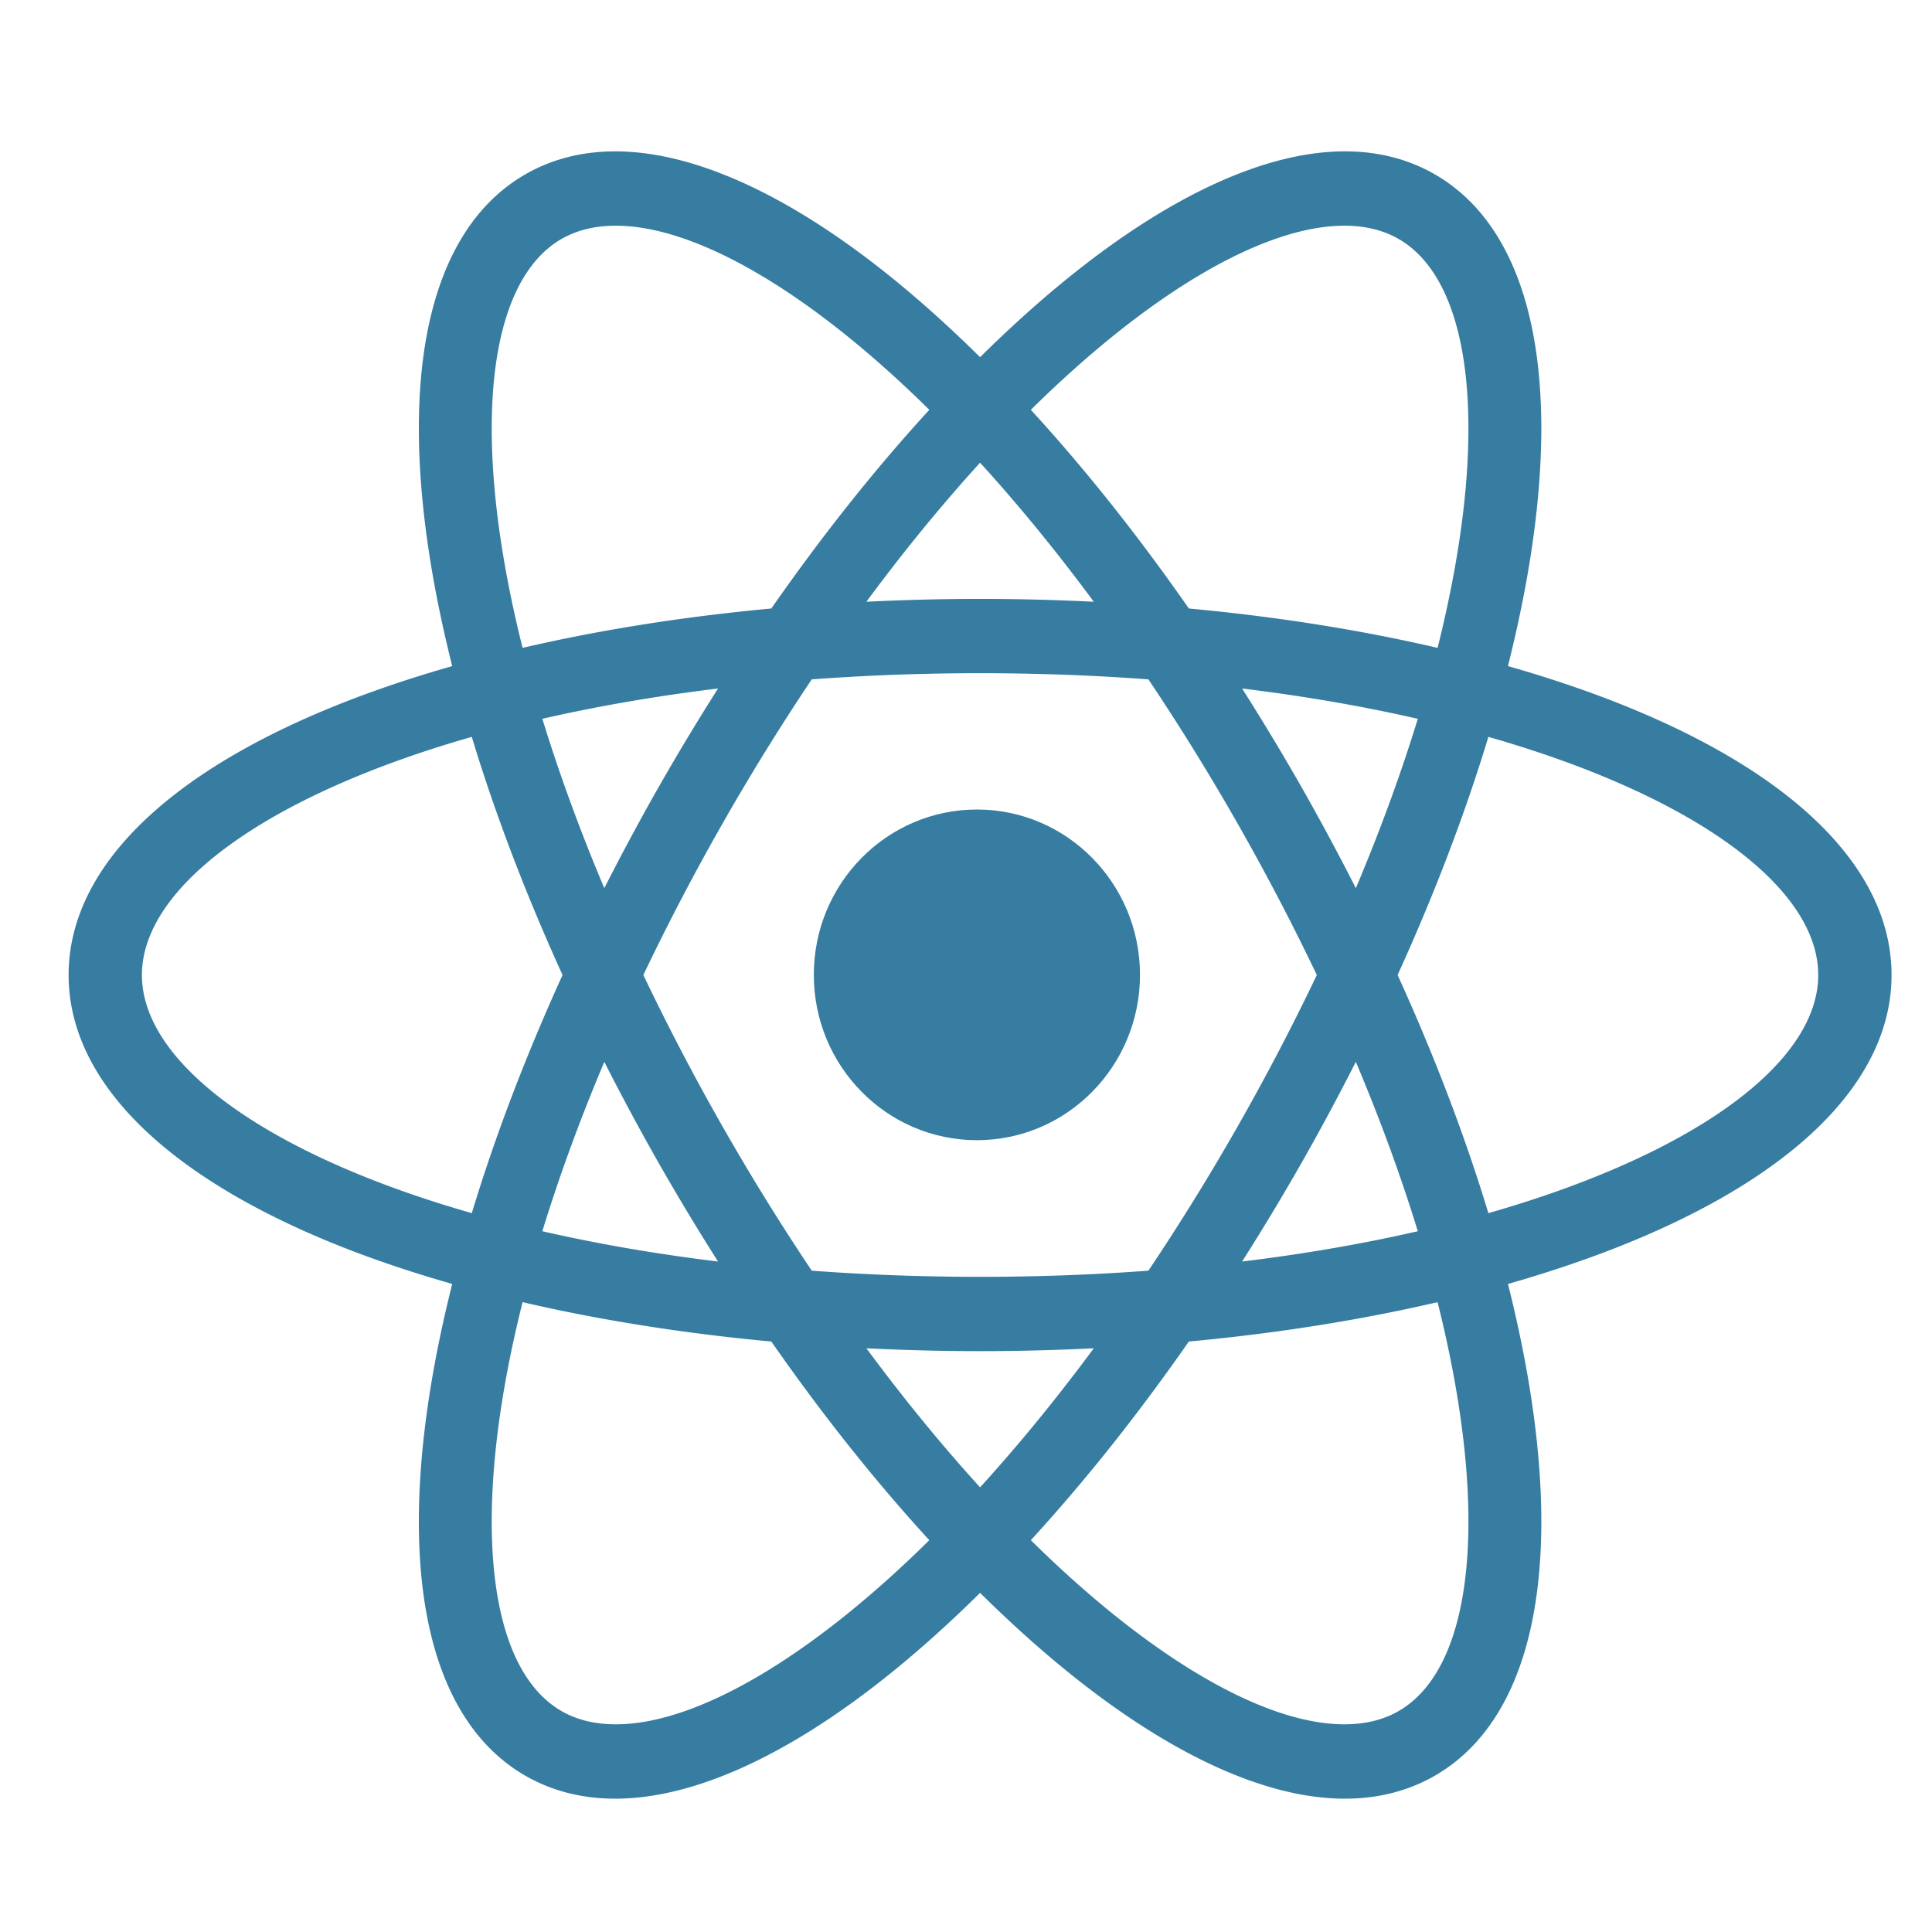
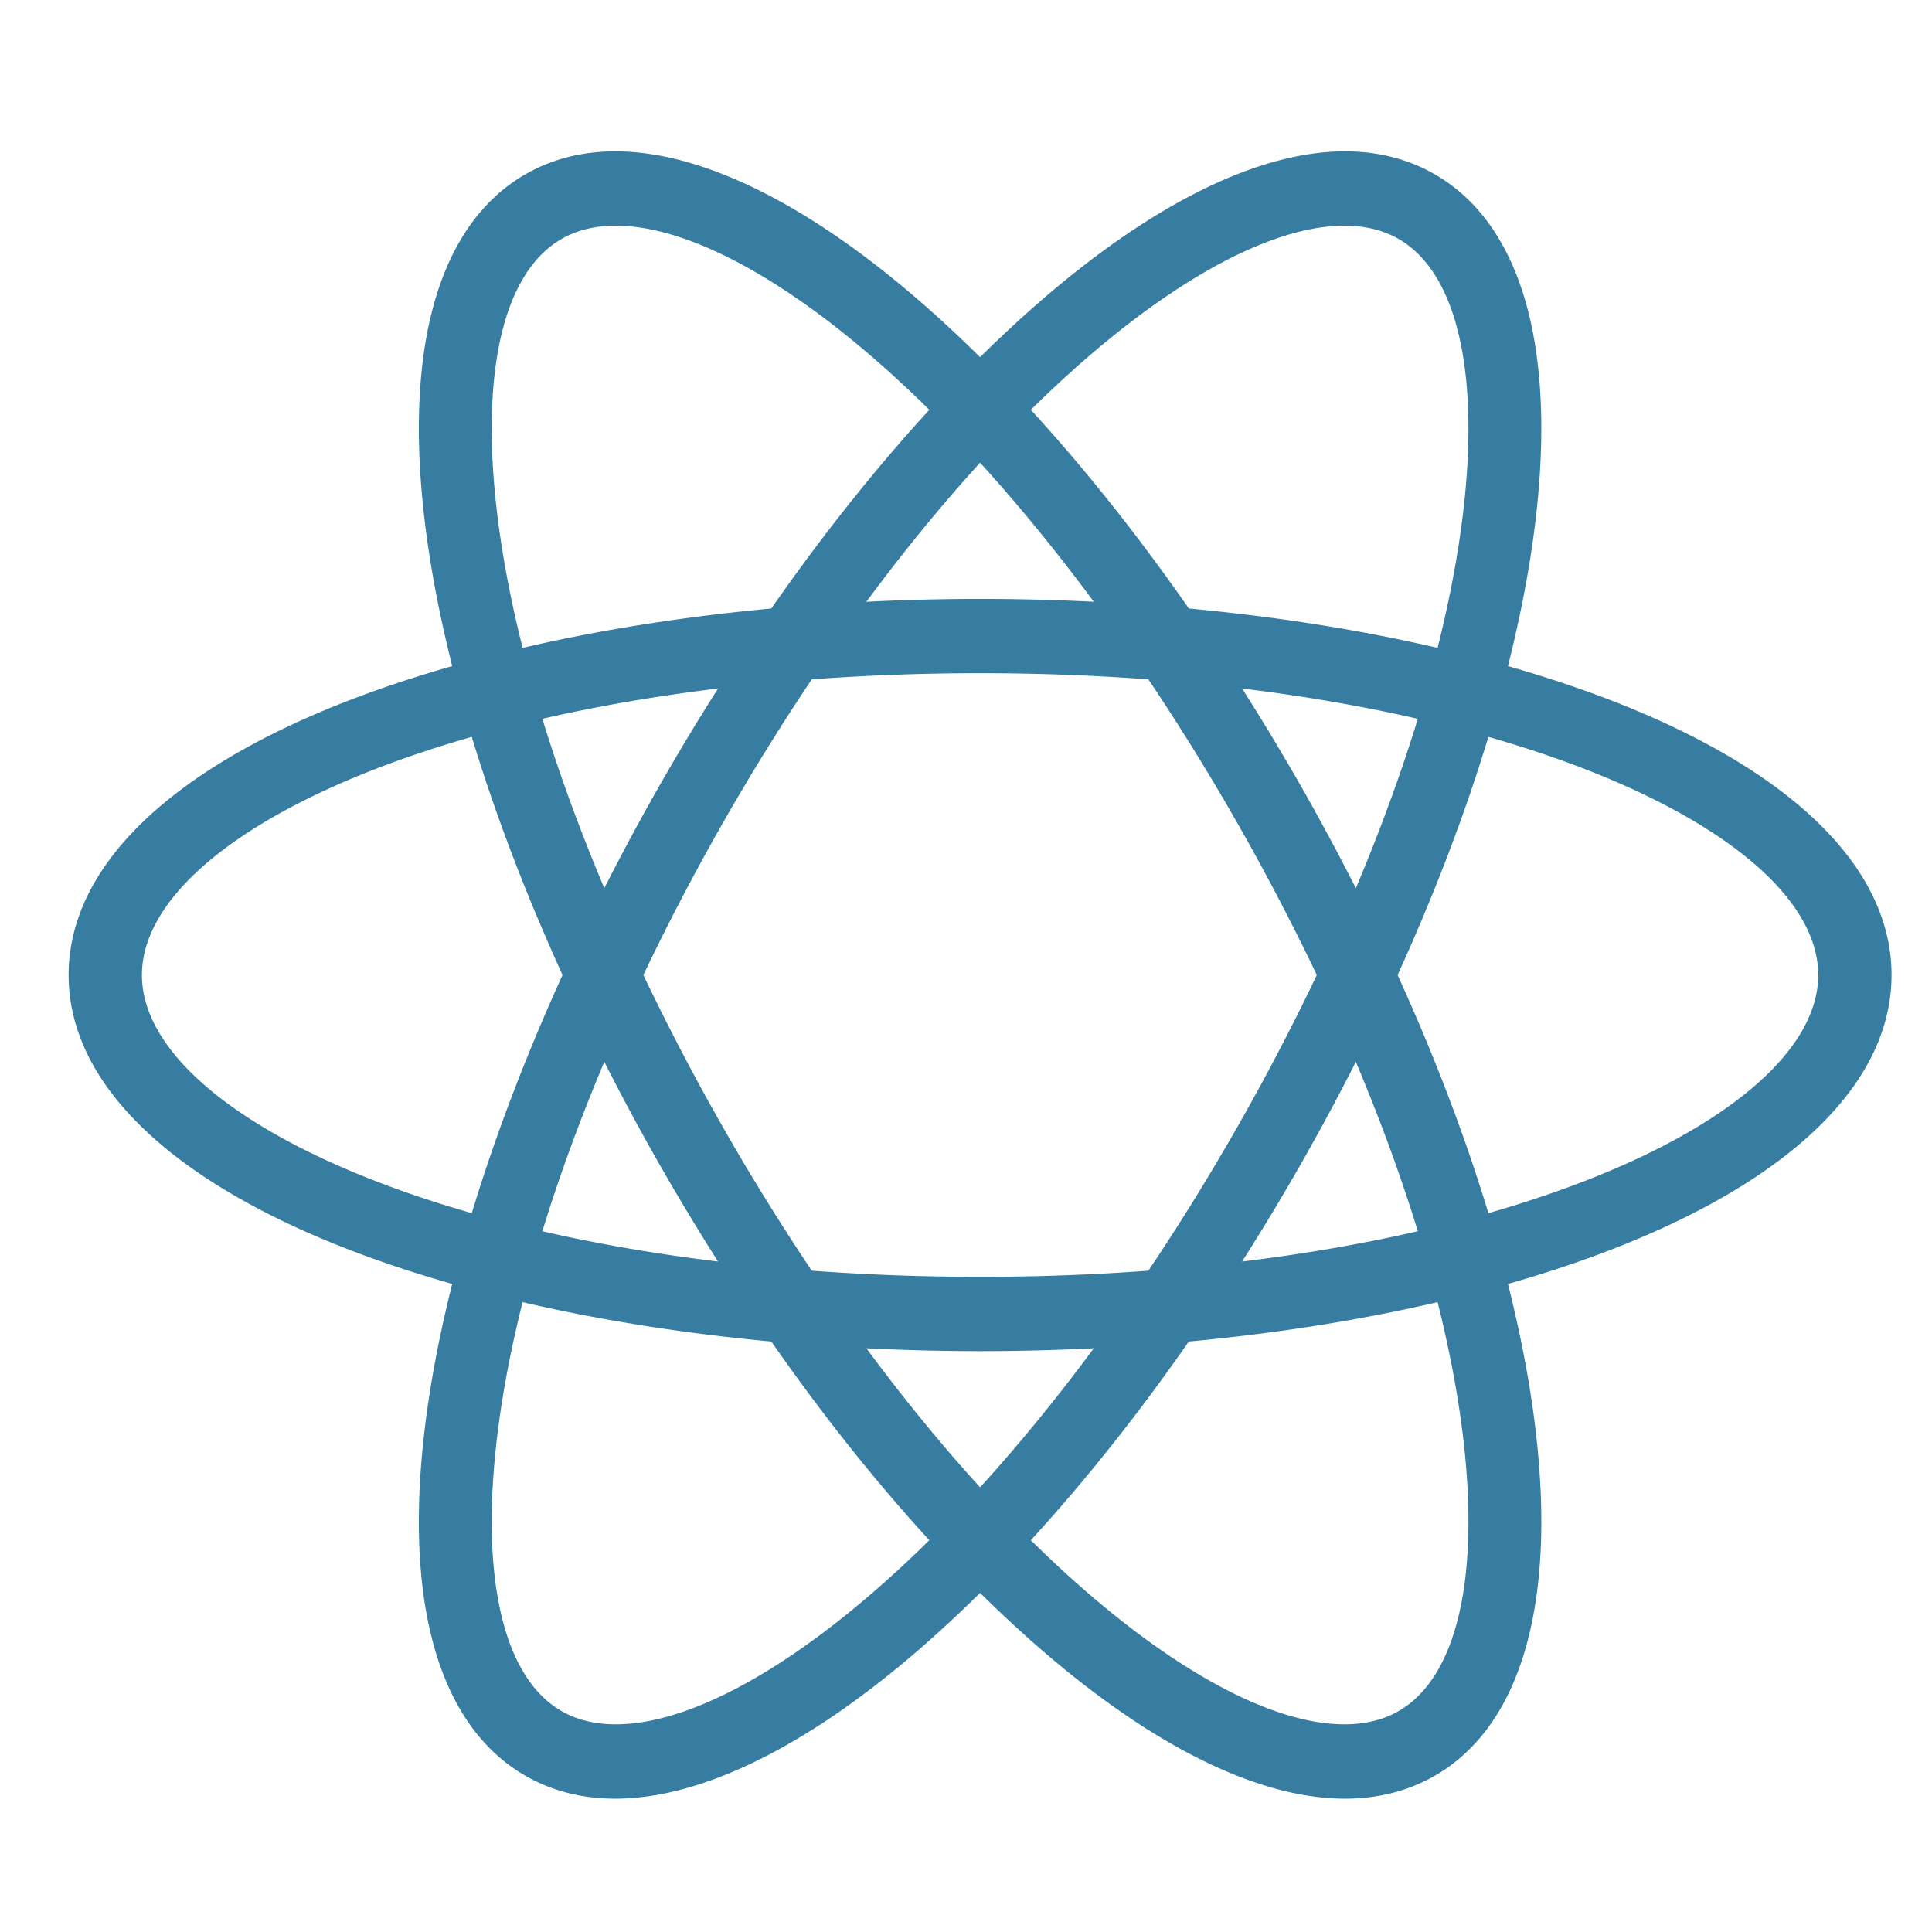
<svg xmlns="http://www.w3.org/2000/svg" width="128" height="128" class="icon" viewBox="0 0 1024 1024">
  <path fill="#367da1" d="M854.256 371.344c-16.896-6.544-35.388-12.696-55.012-18.304 5.028-20.036 9.02-39.348 11.868-57.44 16.16-102.476-1.64-174.532-50.108-202.896-14.144-8.28-30.36-12.48-48.188-12.48-42.688 0-94.628 24.188-150.208 69.944-14.04 11.556-28.544 24.712-43.144 39.136-14.616-14.44-29.12-27.6-43.14-39.14-55.584-45.752-107.532-69.936-150.216-69.936-17.828 0-34.04 4.2-48.196 12.48-48.468 28.36-66.26 100.42-50.1 202.888 2.848 18.092 6.84 37.408 11.864 57.448-19.628 5.6-38.12 11.76-55.02 18.308-95.624 37.052-148.292 88.7-148.292 145.432 0 56.724 52.668 108.376 148.296 145.432 16.888 6.544 35.388 12.696 55.016 18.308-5.02 20.004-9.012 39.32-11.864 57.44-16.164 102.476 1.628 174.528 50.1 202.896 14.144 8.28 30.36 12.476 48.188 12.476 42.688 0 94.628-24.18 150.212-69.94 14.036-11.548 28.54-24.708 43.152-39.14 14.6 14.42 29.104 27.576 43.148 39.136 55.58 45.752 107.52 69.944 150.212 69.944 17.828 0 34.04-4.2 48.188-12.48 48.468-28.36 66.26-100.42 50.104-202.896-2.852-18.112-6.844-37.432-11.864-57.44 19.6-5.6 38.096-11.756 55.008-18.304 95.628-37.056 148.292-88.704 148.292-145.432 0-56.736-52.668-108.388-148.296-145.44m-141.708-251.72c11.112 0 20.88 2.42 29.032 7.188 40.228 23.54 47.988 106.416 20.368 216.572-40.94-9.524-85.272-16.544-131.832-20.872-26.976-38.708-55.14-74.12-83.752-105.3 62.824-62.048 123.308-97.588 166.184-97.588M349.14 616.448a1266 1266 0 0 0 31.44 52.192c-32.564-3.96-63.856-9.352-93.12-16.06 8.892-29.032 19.928-59.2 32.84-89.776 9.18 18.116 18.8 36 28.84 53.648zM287.46 380.98c29.28-6.712 60.568-12.108 93.12-16.06a1264 1264 0 0 0-31.444 52.188 1265 1265 0 0 0-28.84 53.644c-12.896-30.564-23.928-60.724-32.832-89.776zm53.528 135.792a1243 1243 0 0 1 41.8-79.976 1240 1240 0 0 1 47.456-76.72 1205 1205 0 0 1 89.216-3.264c30.112 0 60.12 1.1 89.224 3.268a1239 1239 0 0 1 47.448 76.716 1244 1244 0 0 1 41.808 79.984 1242 1242 0 0 1-41.804 79.984 1239 1239 0 0 1-47.456 76.72c-29.096 2.172-59.108 3.264-89.22 3.264-30.108 0-60.116-1.092-89.212-3.264a1241 1241 0 0 1-47.452-76.72 1242 1242 0 0 1-41.808-79.996zm348.792 99.68a1257 1257 0 0 0 28.84-53.652c12.912 30.58 23.952 60.752 32.848 89.78-29.268 6.708-60.56 12.1-93.128 16.06a1264 1264 0 0 0 31.44-52.188m0-199.348a1263 1263 0 0 0-31.44-52.18c32.56 3.952 63.852 9.352 93.128 16.06-8.908 29.052-19.944 59.216-32.844 89.776a1263 1263 0 0 0-28.84-53.656zm-110.052-98.168a1226 1226 0 0 0-60.268-1.508c-19.768 0-40.016.508-60.26 1.508 19.676-26.62 39.92-51.384 60.264-73.688 20.348 22.32 40.596 47.076 60.264 73.688M297.34 126.816c8.152-4.768 17.92-7.188 29.032-7.188 42.876 0 103.368 35.54 166.188 97.592-28.608 31.176-56.772 66.584-83.748 105.296-46.568 4.328-90.9 11.348-131.832 20.868-27.624-110.16-19.868-193.028 20.36-216.568M75.22 516.776c0-47.14 66.92-95.4 174.84-126.216 12.332 40.72 28.508 83.168 48.1 126.22-19.588 43.048-35.764 85.496-48.1 126.216C142.14 612.18 75.22 563.916 75.22 516.78zm251.148 397.152c-11.112 0-20.88-2.416-29.028-7.188-40.232-23.54-47.988-106.412-20.368-216.572 40.948 9.528 85.284 16.548 131.84 20.876 26.968 38.696 55.132 74.108 83.748 105.288-62.824 62.056-123.316 97.6-166.192 97.6zm132.84-199.308c20.24 1 40.484 1.516 60.252 1.516 19.772 0 40.02-.512 60.264-1.516-19.656 26.6-39.904 51.36-60.26 73.688-20.348-22.316-40.592-47.076-60.26-73.688zm282.368 192.12c-8.152 4.772-17.92 7.188-29.028 7.188-42.876 0-103.36-35.54-166.188-97.596 28.616-31.18 56.78-66.592 83.748-105.288 46.568-4.328 90.904-11.352 131.84-20.88 27.624 110.168 19.864 193.036-20.372 216.576m47.292-263.744c-12.34-40.74-28.52-83.192-48.108-126.216 19.596-43.064 35.772-85.512 48.104-126.216 107.904 30.816 174.832 79.08 174.832 126.22-.004 47.128-66.928 95.392-174.828 126.212" />
-   <path fill="#367da1" d="M431.344 516.696v.008c0 48.388 38.7 87.616 86.44 87.616 47.736 0 86.432-39.228 86.432-87.616v-.028c0-48.388-38.696-87.616-86.436-87.616-47.736 0-86.44 39.228-86.44 87.616v.02z" />
</svg>